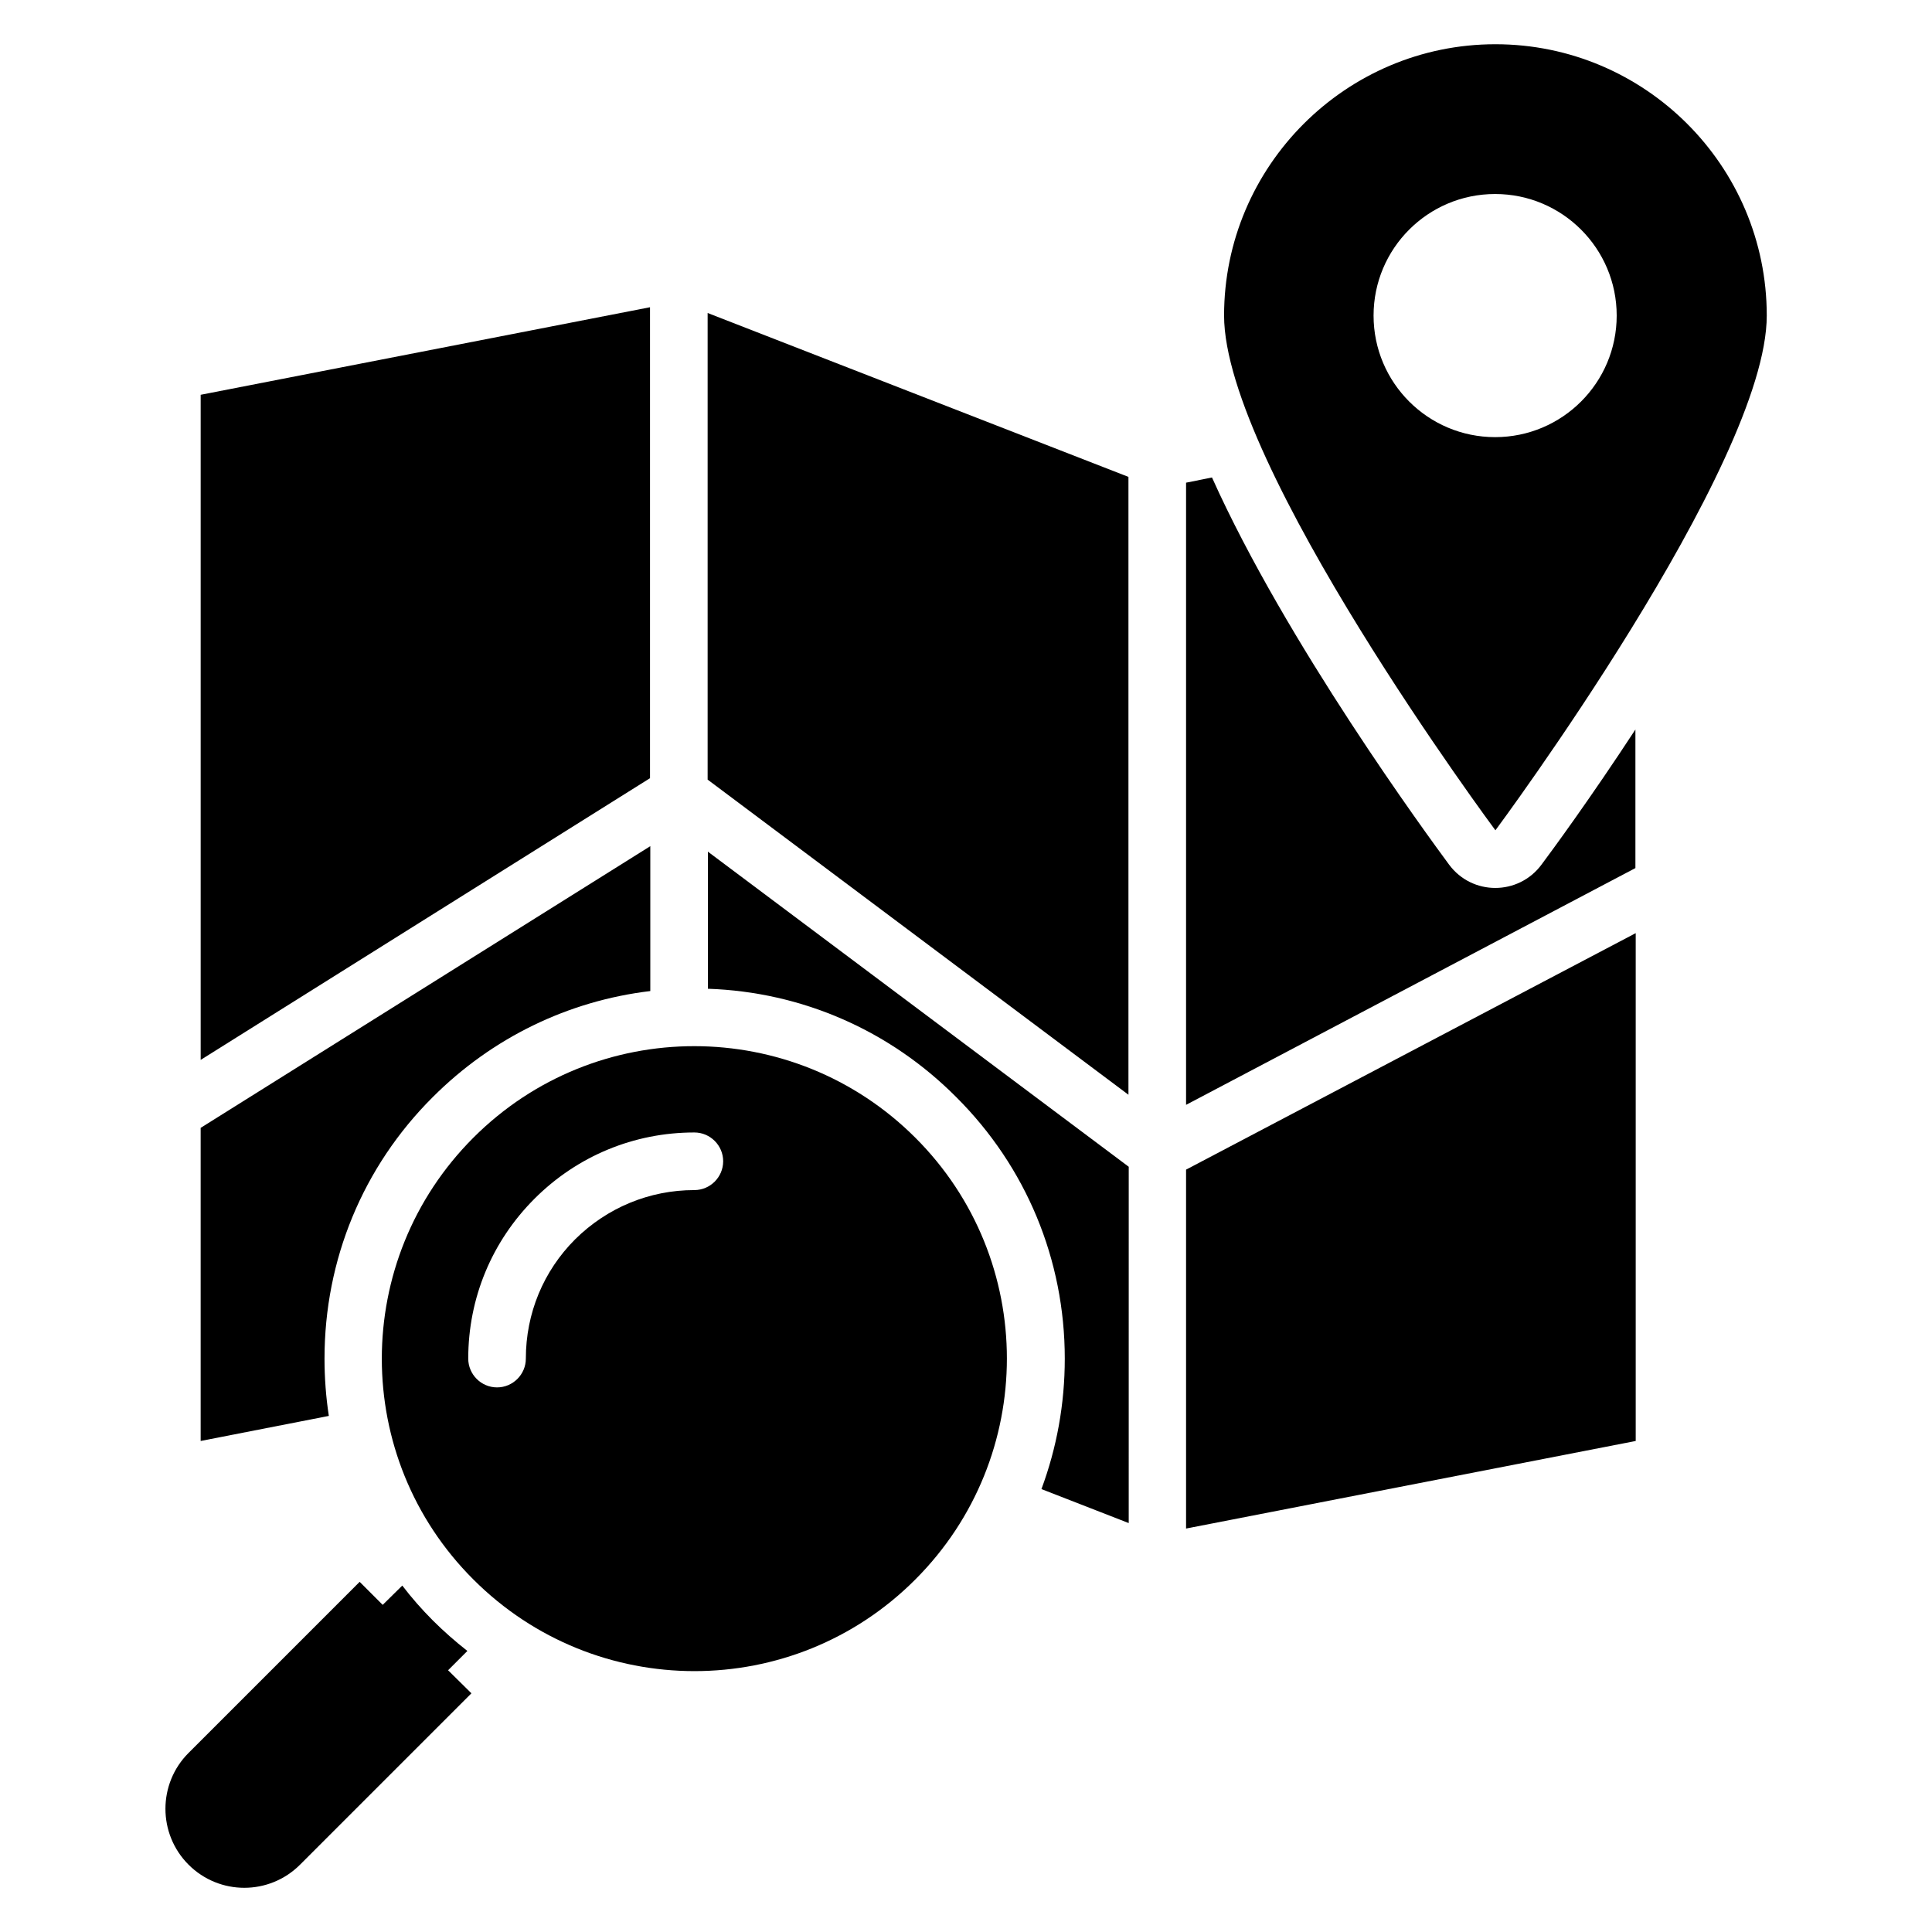
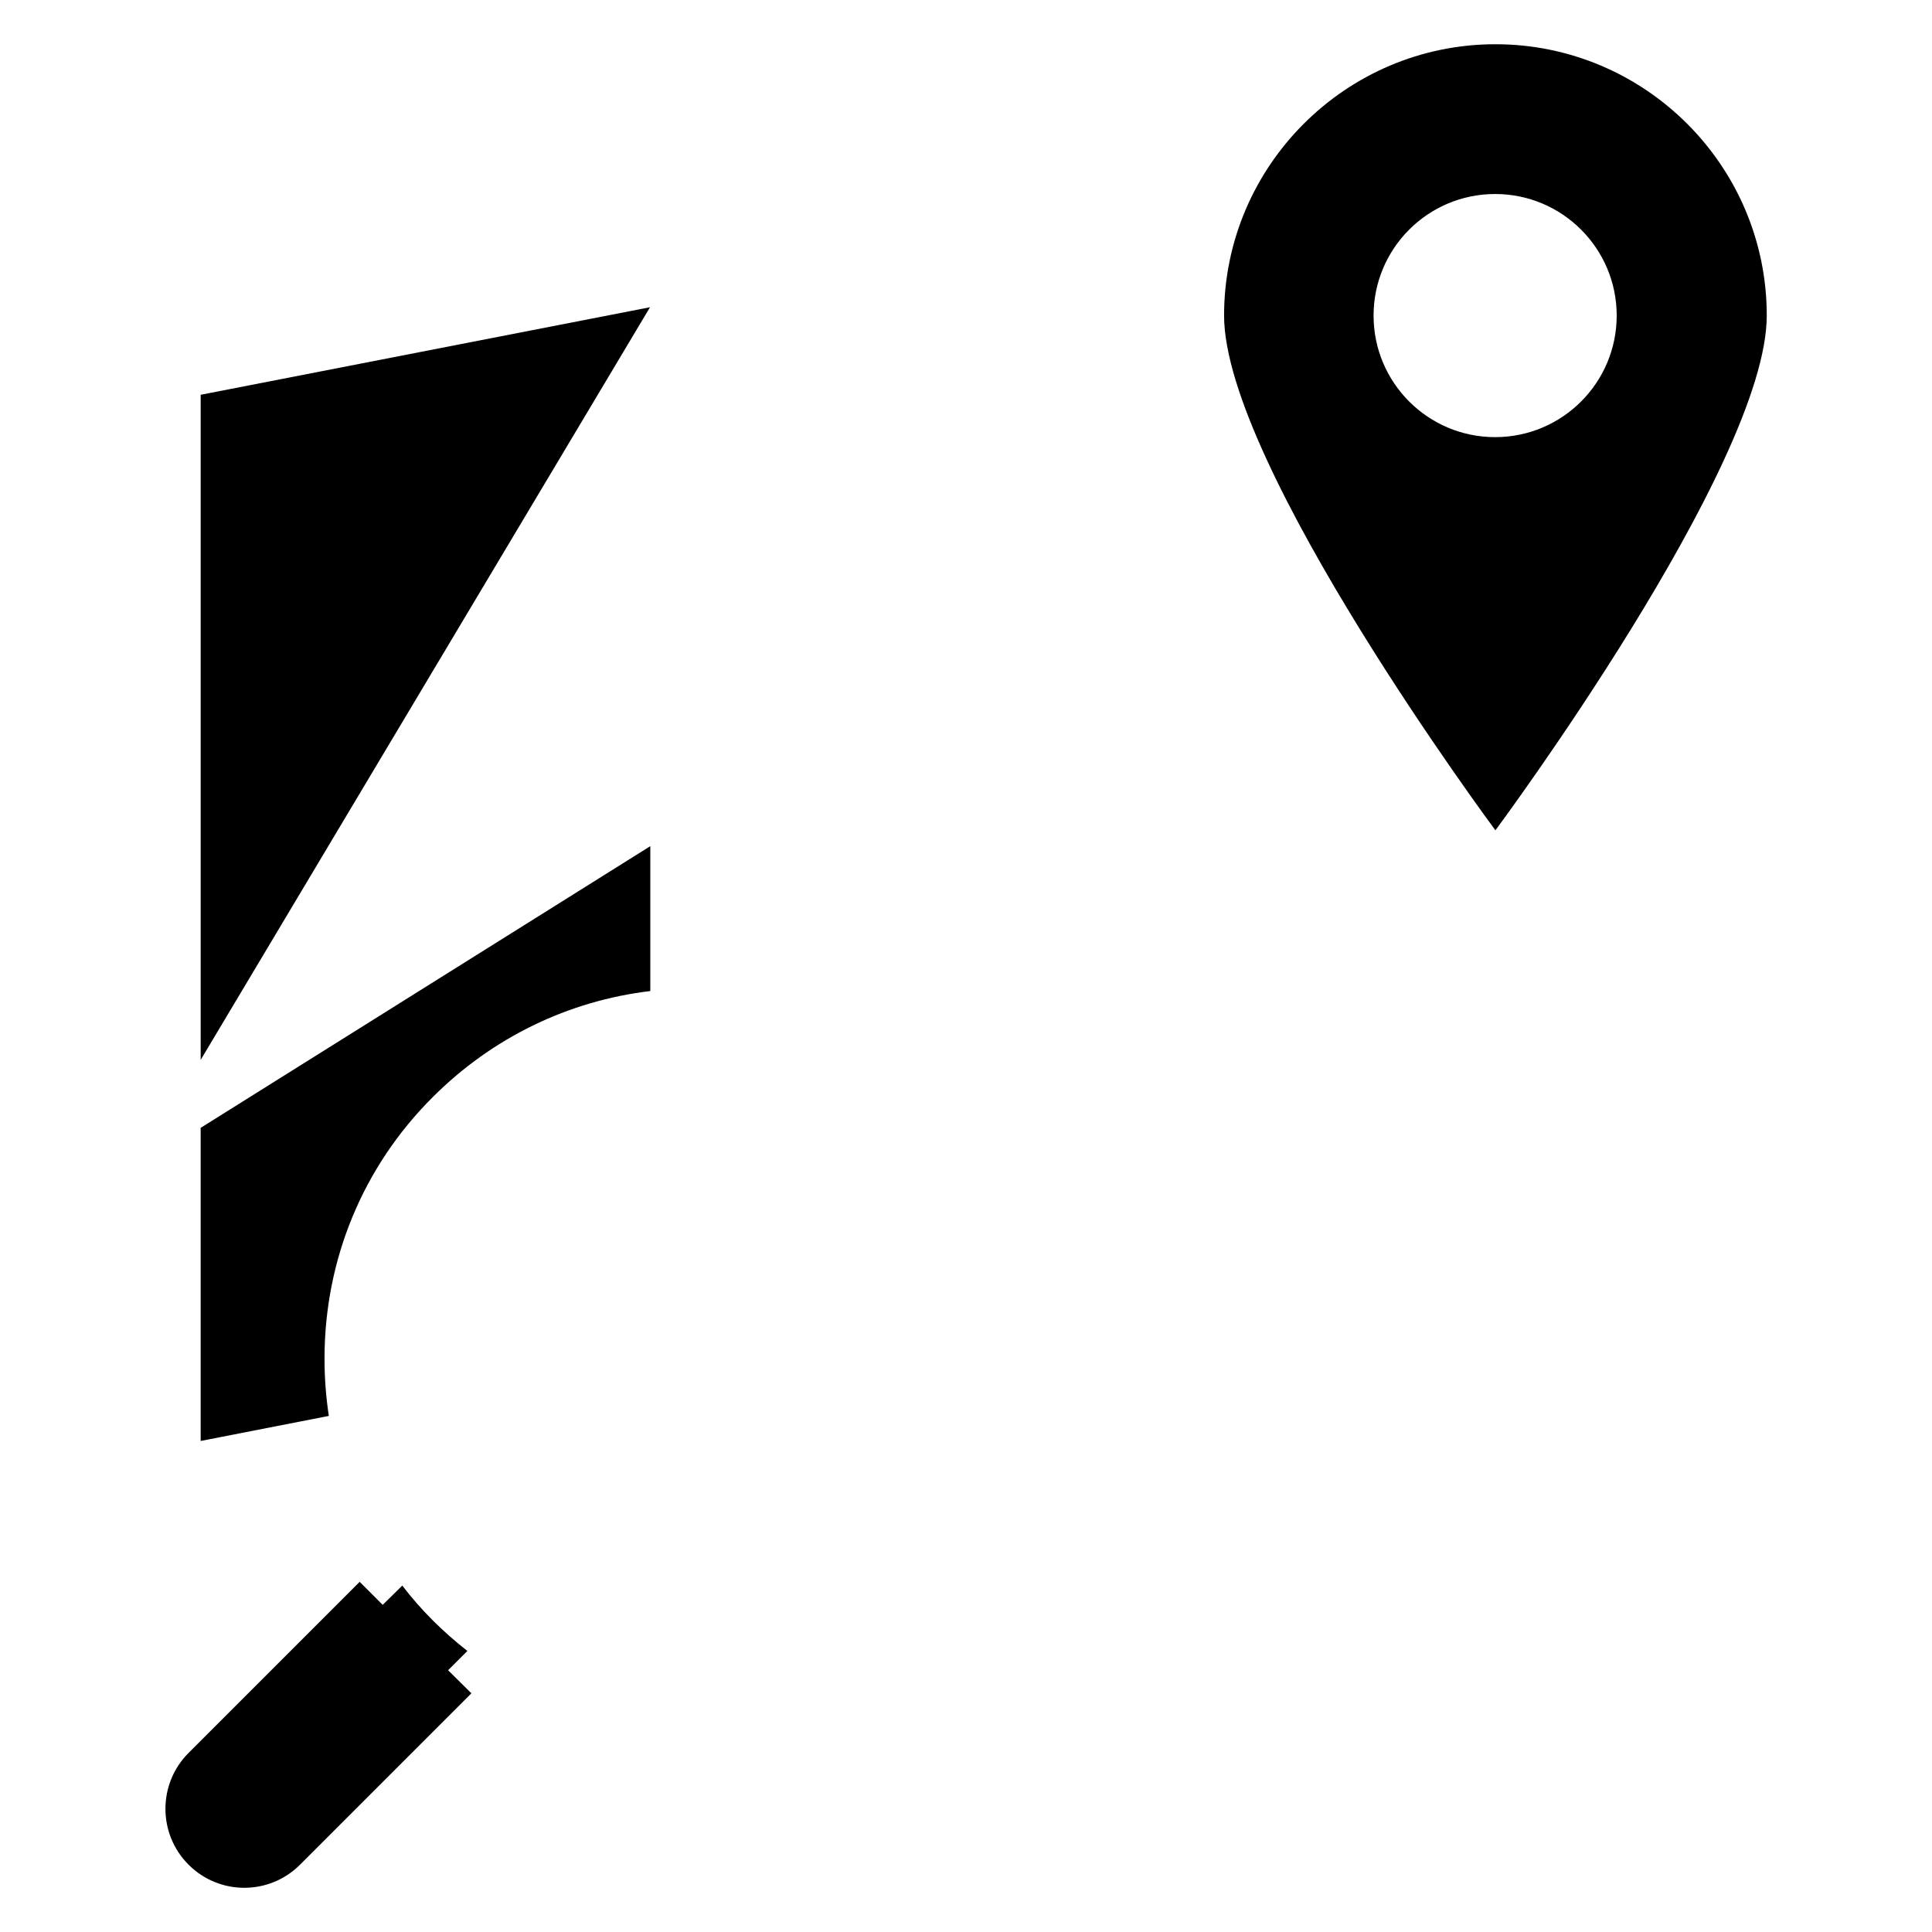
<svg xmlns="http://www.w3.org/2000/svg" fill="#000000" width="800px" height="800px" version="1.1" viewBox="144 144 512 512">
  <g>
-     <path d="m552.52 373.13c-6.106 8.246-18.398 8.246-24.504 0-5.574-7.559-43.129-58.703-62.824-102.59l-6.871 1.375v164.88l119.08-62.746v-36.719c-11.984 18.32-22.137 32.137-24.883 35.801z" />
-     <path d="m443.05 270.38-111.52-43.434v123.66l111.52 83.512z" />
-     <path d="m331.6 406.03c24.887 0.84 48.168 10.992 65.801 28.703 18.551 18.473 28.777 43.129 28.777 69.312 0 12.062-2.137 23.664-6.184 34.578l23.129 9.008 0.004-94.426-111.53-83.508z" />
-     <path d="m316.26 225.42-119.08 23.203v176.26l119.08-74.656z" />
-     <path d="m458.32 549.08 119.16-23.207v-134.58l-119.16 62.672z" />
+     <path d="m316.26 225.42-119.08 23.203v176.26z" />
    <path d="m230 504.04c0-26.184 10.152-50.84 28.703-69.312 15.727-15.727 35.879-25.496 57.633-28.09v-38.395l-119.16 74.652v82.977l33.969-6.641c-0.762-4.961-1.145-10.078-1.145-15.191z" />
    <path d="m267.86 581.52c-3.207-2.519-6.258-5.191-9.16-8.09-2.902-2.902-5.648-6.031-8.09-9.238l-5.191 5.113-6.106-6.106-45.344 45.344c-8.168 8.168-8.168 21.449 0 29.617 8.168 8.168 21.375 8.168 29.543 0l45.418-45.418-6.184-6.106z" />
    <path d="m612.21 227.63c0-39.691-32.293-71.906-71.91-71.906-39.617 0-71.906 32.289-71.906 71.906 0 39.617 71.906 136.41 71.906 136.41s71.91-96.789 71.91-136.41zm-104.2 0c0-17.785 14.426-32.215 32.215-32.215 17.785 0 32.215 14.426 32.215 32.215 0 17.785-14.426 32.215-32.215 32.215-17.785 0-32.215-14.426-32.215-32.215z" />
-     <path d="m269.46 445.49c-32.367 32.367-32.367 84.809 0 117.1 32.367 32.367 84.809 32.367 117.1 0 32.367-32.367 32.367-84.809 0-117.1-32.363-32.289-84.73-32.363-117.1 0zm58.551 13.895c-11.91 0-23.129 4.656-31.602 13.055-8.398 8.398-13.055 19.617-13.055 31.602 0 4.199-3.434 7.633-7.633 7.633-4.199 0-7.633-3.434-7.633-7.633 0-16.031 6.258-31.066 17.559-42.367 11.297-11.297 26.336-17.559 42.367-17.559 4.199 0 7.633 3.434 7.633 7.633-0.004 4.203-3.438 7.637-7.637 7.637z" />
  </g>
</svg>